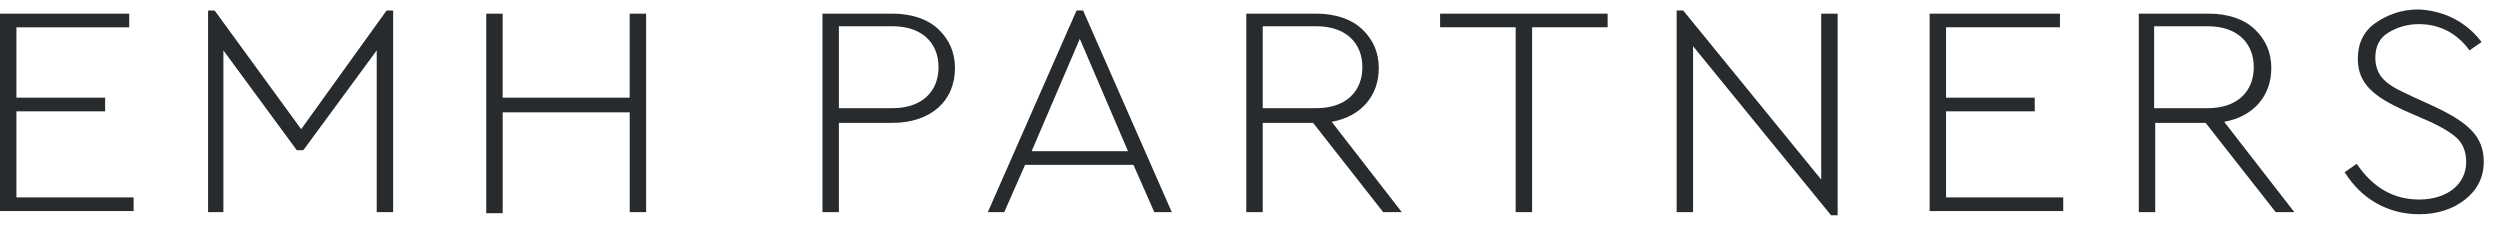
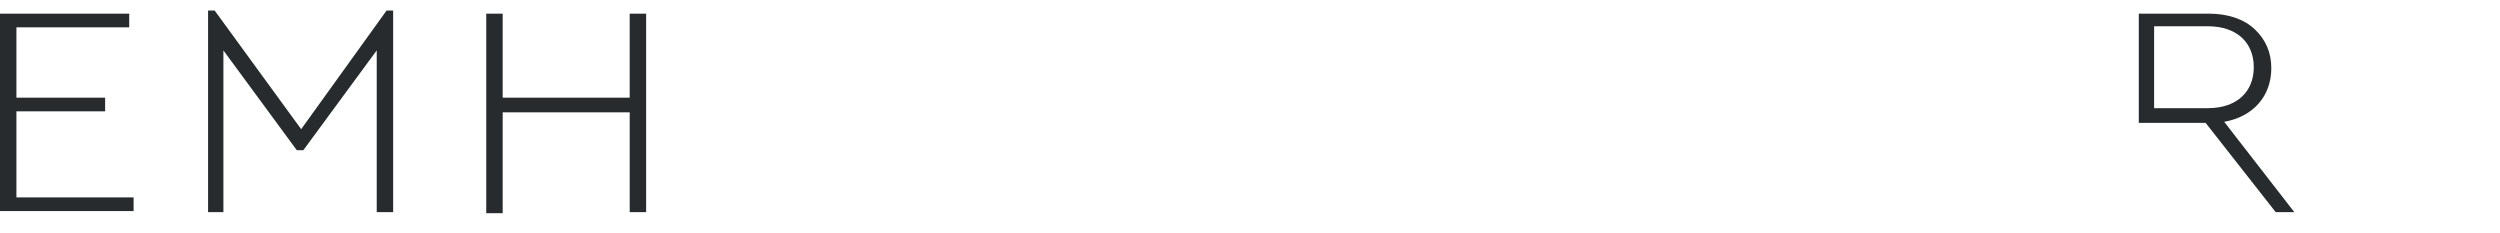
<svg xmlns="http://www.w3.org/2000/svg" fill="none" viewBox="0 0 161 15" height="15" width="161">
  <g clip-path="url(#clip0_4815_10128)">
    <path fill="#272B2E" d="M8.322 0.879V1.759H1.058V6.29H6.77V7.169H1.058V12.714H8.604V13.593H0V0.879H8.322ZM24.896 0.677H25.319V13.661H24.261V3.246L19.536 9.671H19.112L14.387 3.246V13.661H13.4V0.677H13.823L19.395 8.319L24.896 0.677ZM41.611 0.879V13.661H40.553V7.236H32.373V13.729H31.314V0.879H32.372V6.29H40.552V0.879H41.611Z" clip-rule="evenodd" fill-rule="evenodd" />
-     <path fill="#272B2E" d="M57.48 0.879C58.679 0.879 59.738 1.217 60.442 1.893C61.147 2.57 61.5 3.382 61.5 4.396C61.5 6.492 59.949 7.912 57.48 7.912H54.025V13.661H52.967V0.879H57.48ZM54.025 1.758V6.966H57.48C59.385 6.966 60.442 5.883 60.442 4.328C60.442 2.773 59.385 1.691 57.481 1.691H54.025V1.758ZM74.336 13.661L72.996 10.618H66.014L64.674 13.661H63.616L69.329 0.676H69.752L75.464 13.661H74.335H74.336ZM69.54 2.503L66.437 9.739H72.644L69.54 2.503ZM90.275 13.661H89.076L84.563 7.912H81.319V13.661H80.261V0.879H84.774C85.973 0.879 87.031 1.217 87.736 1.893C88.441 2.57 88.794 3.382 88.794 4.396C88.794 6.154 87.665 7.507 85.761 7.845L90.275 13.661ZM81.319 1.758V6.966H84.775C86.679 6.966 87.737 5.883 87.737 4.328C87.737 2.773 86.679 1.691 84.776 1.691H81.319V1.758Z" />
-     <path fill="#272B2E" d="M103.532 0.879V1.758H98.667V13.662H97.609V1.758H92.742V0.879H103.532ZM117.286 0.879H118.344V13.865H117.921L109.034 2.976V13.661H107.976V0.676H108.399L117.286 11.565V0.879ZM132.661 0.879V1.758H125.326V6.29H131.038V7.168H125.326V12.714H132.872V13.593H124.268V0.879H132.661Z" clip-rule="evenodd" fill-rule="evenodd" />
-     <path fill="#272B2E" d="M147.753 13.66H146.554L142.041 7.912H138.796V13.66H137.738V0.879H142.252C143.451 0.879 144.509 1.217 145.214 1.893C145.919 2.569 146.272 3.382 146.272 4.396C146.272 6.154 145.143 7.506 143.239 7.845L147.753 13.66ZM138.726 1.758V6.966H142.181C144.086 6.966 145.143 5.883 145.143 4.328C145.143 2.773 144.086 1.691 142.182 1.691H138.726V1.758Z" />
-     <path fill="#272B2E" d="M159.812 2.705L159.036 3.247C158.261 2.164 157.132 1.555 155.792 1.555C155.092 1.548 154.406 1.736 153.817 2.096C153.252 2.434 152.971 2.975 152.971 3.719C152.971 4.328 153.182 4.869 153.676 5.275C154.169 5.681 154.522 5.816 155.369 6.222L156.849 6.898C158.966 7.912 159.953 8.792 159.953 10.414C159.953 11.429 159.529 12.24 158.754 12.849C157.978 13.458 156.991 13.796 155.792 13.796C153.746 13.796 152.054 12.782 150.996 11.091L151.772 10.549C152.829 12.105 154.169 12.849 155.792 12.849C157.554 12.849 158.824 11.903 158.824 10.414C158.824 9.806 158.613 9.265 158.26 8.927C157.908 8.589 157.273 8.183 156.356 7.777L154.804 7.101C152.9 6.222 151.843 5.41 151.843 3.787C151.843 2.84 152.194 2.029 152.971 1.488C153.746 0.947 154.663 0.609 155.721 0.609C157.484 0.676 158.895 1.488 159.812 2.705Z" clip-rule="evenodd" fill-rule="evenodd" />
+     <path fill="#272B2E" d="M147.753 13.66H146.554L142.041 7.912H138.796H137.738V0.879H142.252C143.451 0.879 144.509 1.217 145.214 1.893C145.919 2.569 146.272 3.382 146.272 4.396C146.272 6.154 145.143 7.506 143.239 7.845L147.753 13.66ZM138.726 1.758V6.966H142.181C144.086 6.966 145.143 5.883 145.143 4.328C145.143 2.773 144.086 1.691 142.182 1.691H138.726V1.758Z" />
  </g>
  <defs>
    <clipPath id="clip0_4815_10128">
      <rect fill="white" height="14.202" width="160.095" />
    </clipPath>
  </defs>
</svg>